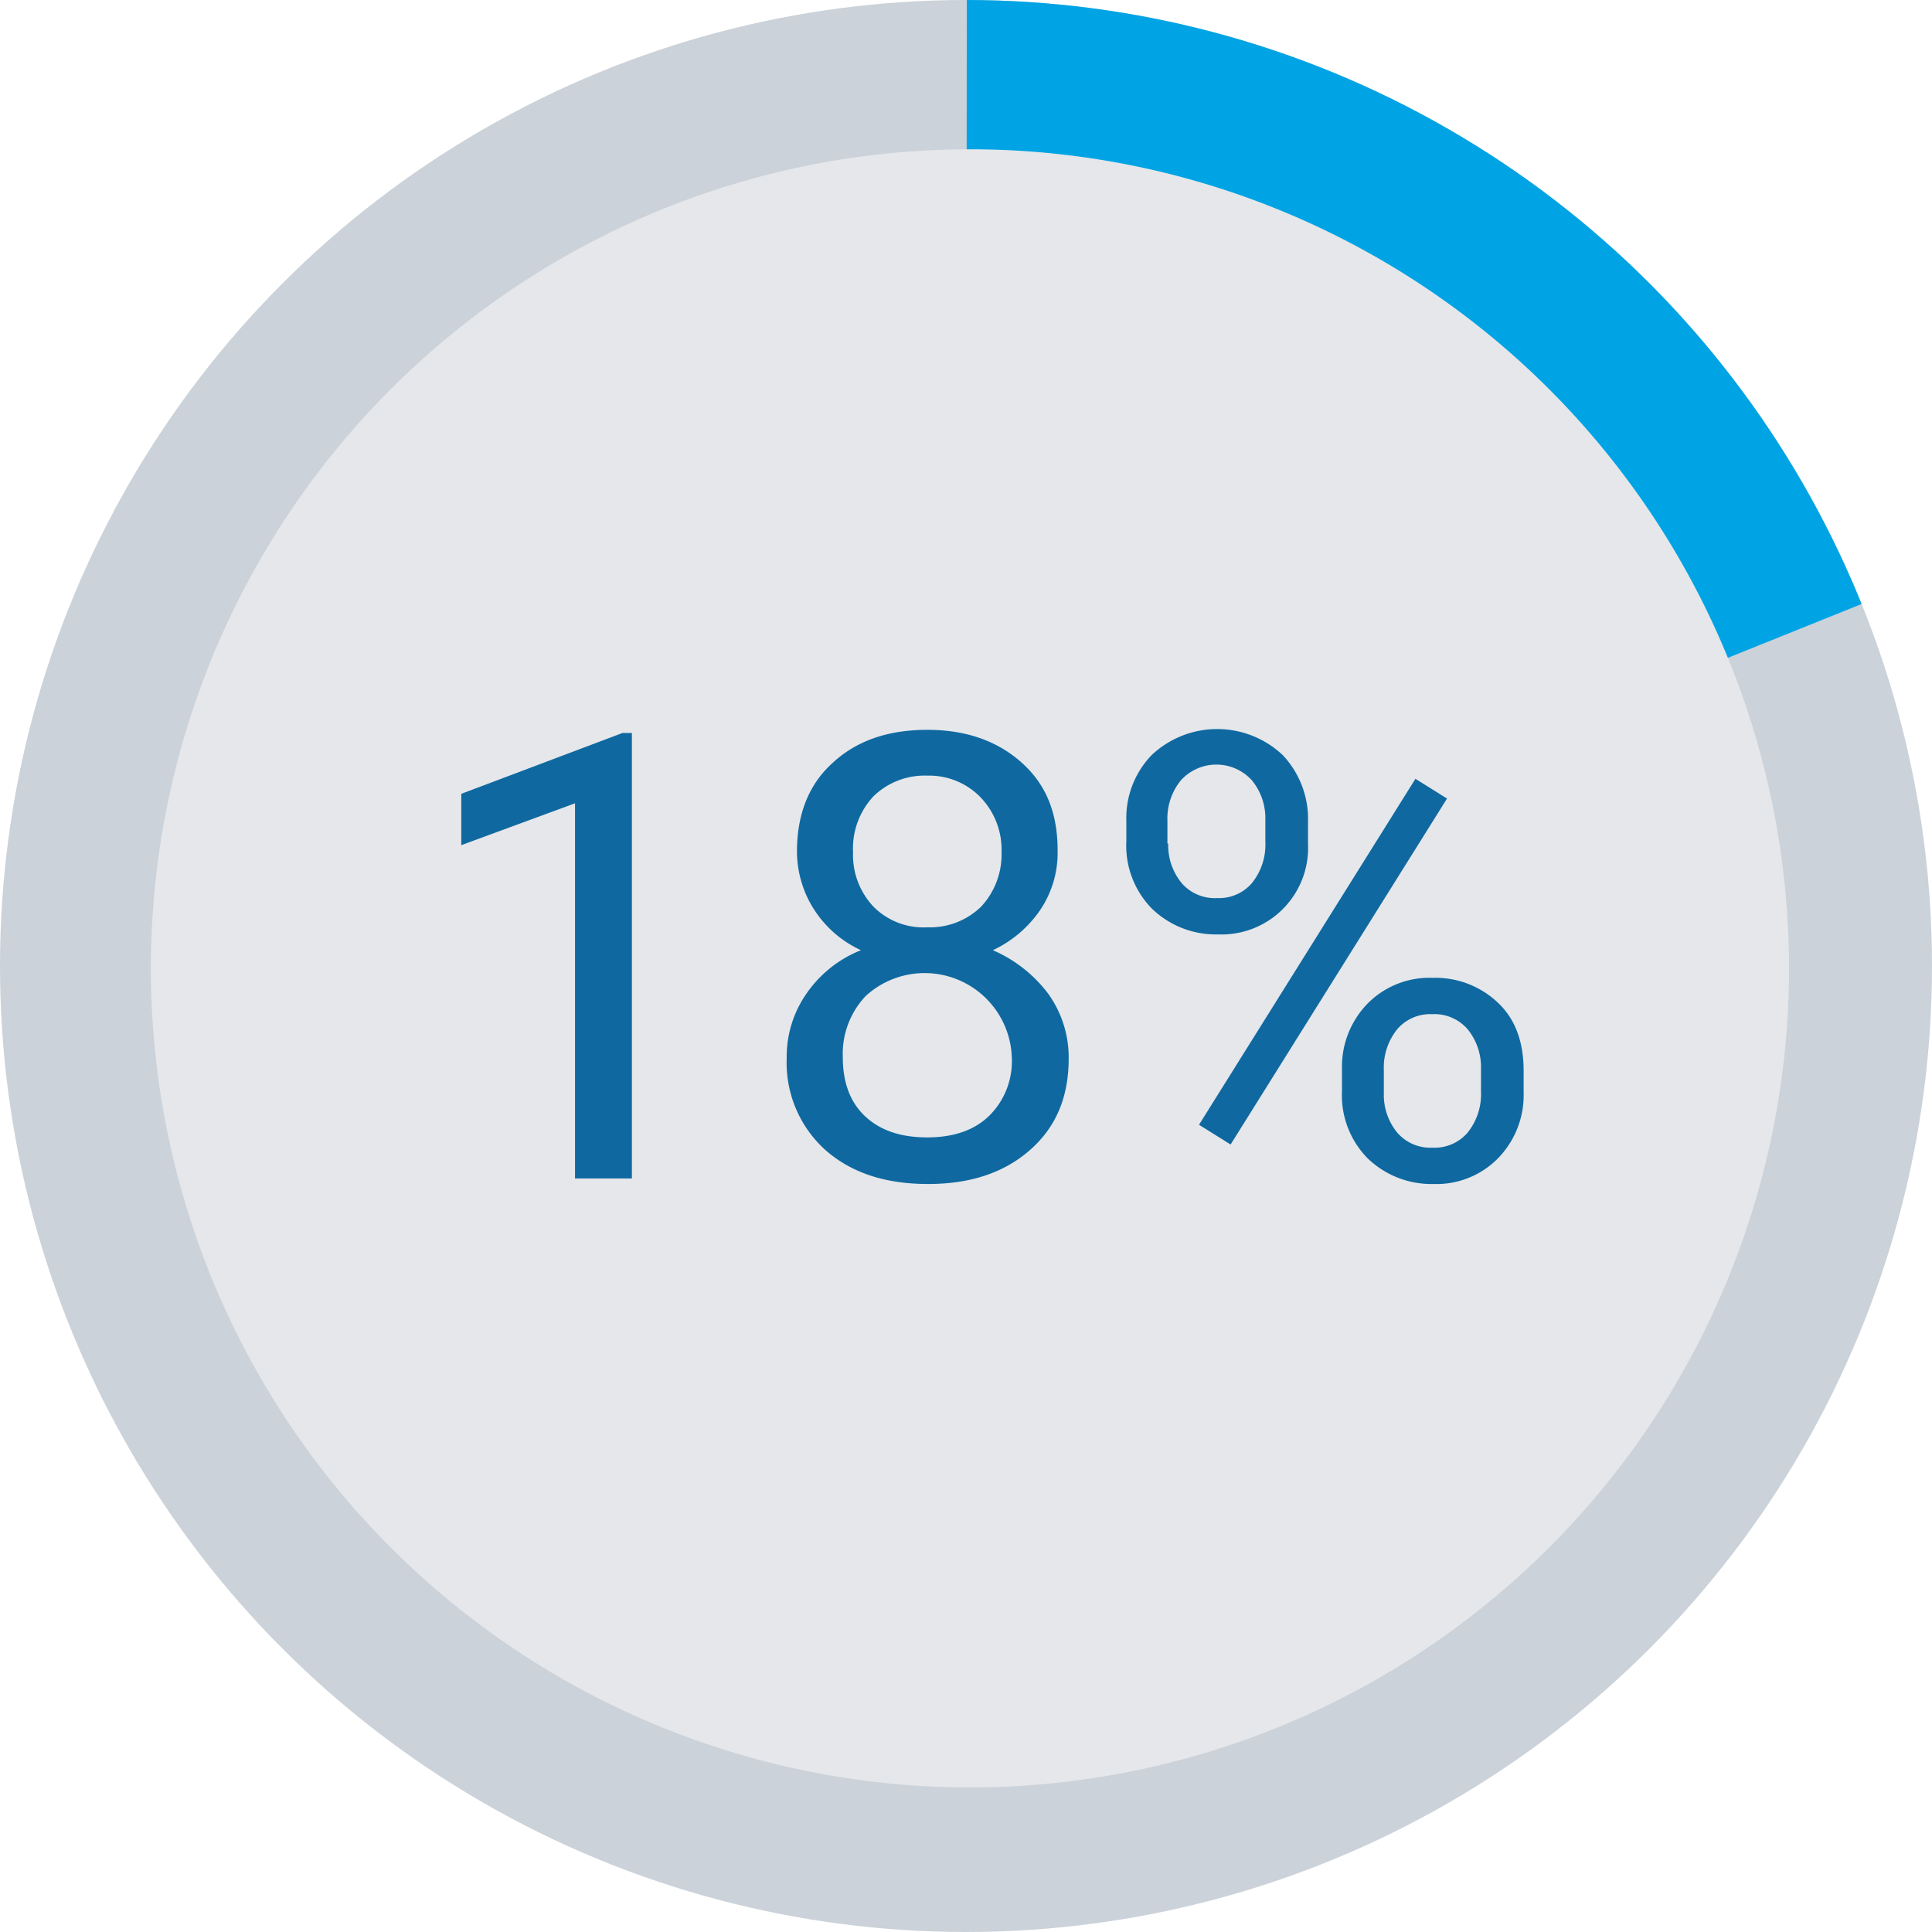
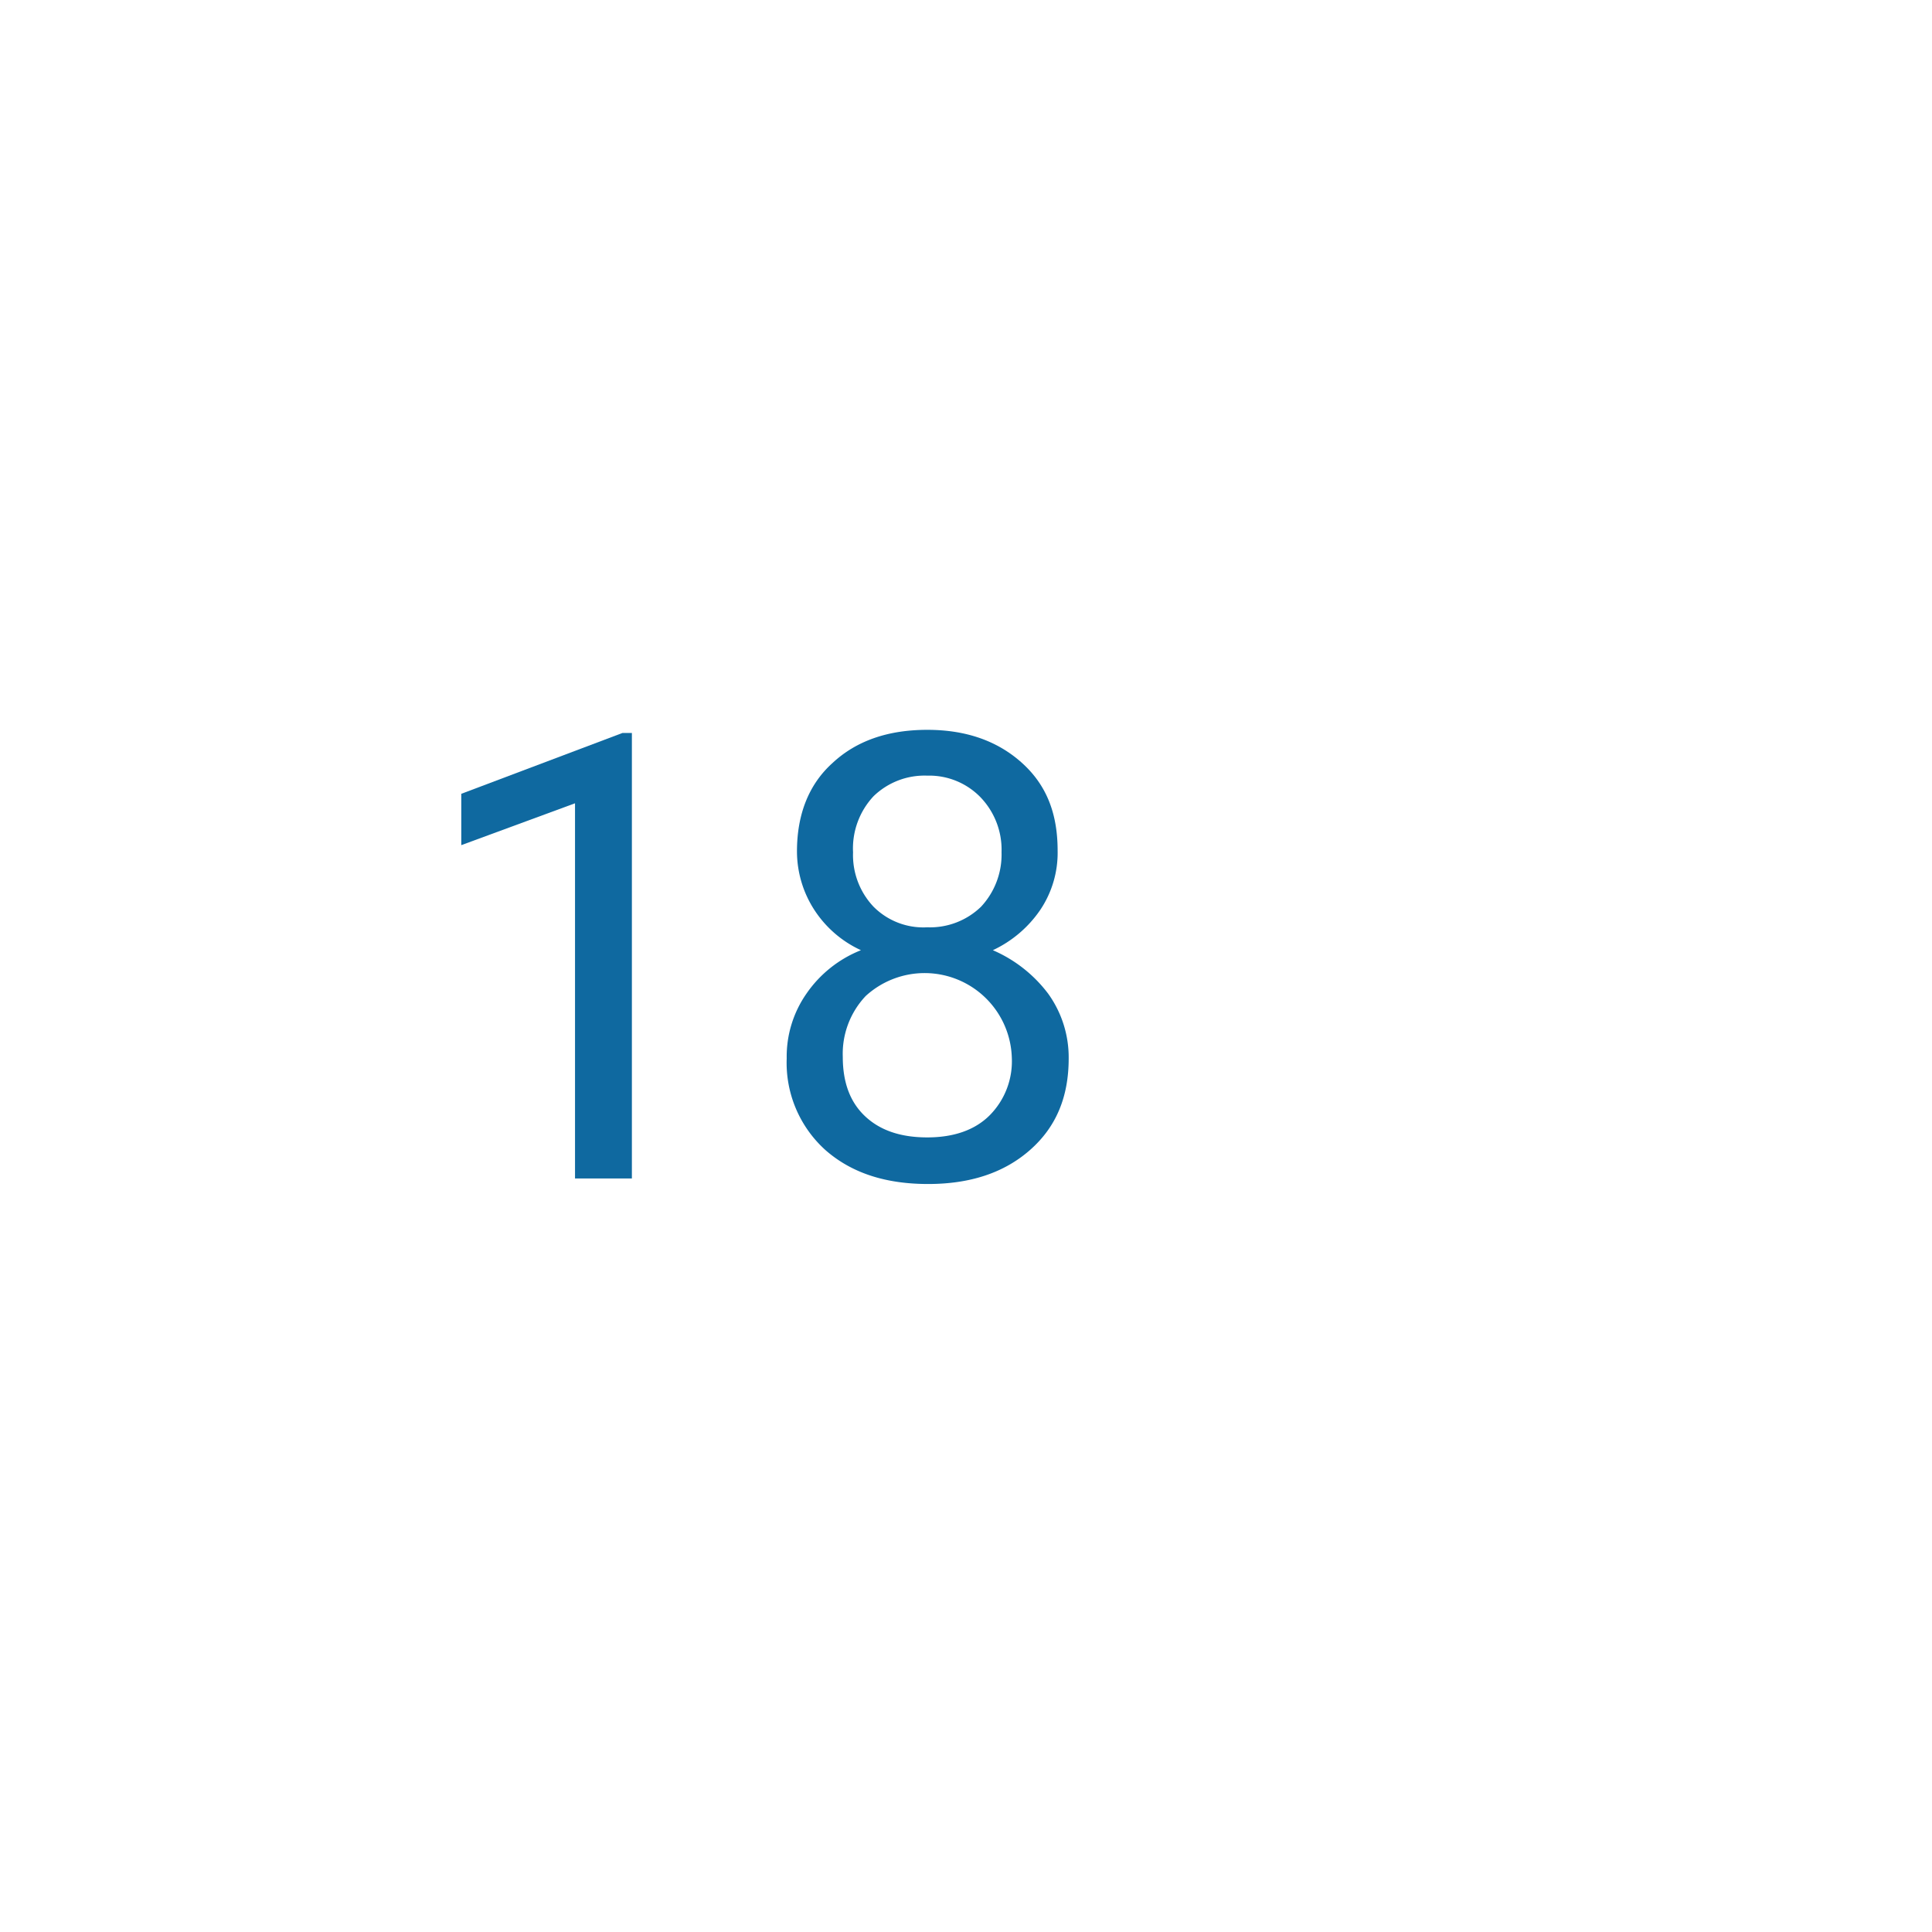
<svg xmlns="http://www.w3.org/2000/svg" id="domain_percent_18" width="244.6" height="244.6" viewBox="0 0 244.6 244.6">
  <defs>
    <clipPath id="clip-path">
-       <circle id="椭圆_336" data-name="椭圆 336" cx="122.3" cy="122.3" r="122.3" transform="translate(0 0)" />
-     </clipPath>
+       </clipPath>
  </defs>
  <g id="组_116" data-name="组 116">
    <g id="组_113" data-name="组 113">
-       <circle id="SVGID_00000015322971498052204410000015309907554322003623_" cx="122.3" cy="122.3" r="122.3" transform="translate(0 0)" fill="#cbd2d9" />
-     </g>
+       </g>
    <g id="组_115" data-name="组 115">
      <g id="组_114" data-name="组 114" clip-path="url(#clip-path)">
        <path id="路径_1643" data-name="路径 1643" d="M122.4,0C190,0,292.9,53.1,292.9,53.1L254,69.1l-131.7,53L122.4,0" fill="#00a4e4" />
      </g>
    </g>
  </g>
-   <path id="路径_1685" data-name="路径 1685" d="M103.7,0A103.7,103.7,0,1,1,0,103.7,103.7,103.7,0,0,1,103.7,0Z" transform="translate(19.1 18.9)" fill="#e5e7eb" />
+   <path id="路径_1685" data-name="路径 1685" d="M103.7,0Z" transform="translate(19.1 18.9)" fill="#e5e7eb" />
  <circle id="椭圆_338" data-name="椭圆 338" cx="94.6" cy="94.6" r="94.6" transform="translate(28.5 28)" fill="none" />
  <g id="组_117" data-name="组 117">
    <path id="路径_1644" data-name="路径 1644" d="M80,149.2H72.8V101.7L58.4,107v-6.5l20.4-7.7H80Z" fill="#0f69a0" />
    <path id="路径_1645" data-name="路径 1645" d="M133.9,107.7a12.961,12.961,0,0,1-2.2,7.5,14.926,14.926,0,0,1-6,5.1,17.389,17.389,0,0,1,7,5.5,13.805,13.805,0,0,1,2.6,8.2c0,4.9-1.6,8.7-4.9,11.6s-7.6,4.3-12.9,4.3c-5.4,0-9.7-1.4-13-4.3A14.868,14.868,0,0,1,99.6,134a13.938,13.938,0,0,1,2.5-8.2,15.162,15.162,0,0,1,6.9-5.5,14.009,14.009,0,0,1-5.9-5.1,13.661,13.661,0,0,1-2.2-7.4c0-4.7,1.5-8.5,4.5-11.2q4.5-4.2,12-4.2,7.35,0,12,4.2C132.5,99.4,133.9,103,133.9,107.7Zm-5.8,26.2a11.043,11.043,0,0,0-18.5-7.8,10.649,10.649,0,0,0-2.9,7.7c0,3.2.9,5.7,2.8,7.5s4.5,2.7,7.9,2.7c3.3,0,6-.9,7.9-2.8A9.713,9.713,0,0,0,128.1,133.9ZM117.4,98.2a9.275,9.275,0,0,0-6.8,2.6,9.675,9.675,0,0,0-2.6,7.1,9.514,9.514,0,0,0,2.6,6.9,8.894,8.894,0,0,0,6.8,2.6,9.275,9.275,0,0,0,6.8-2.6,9.68,9.68,0,0,0,2.6-6.9,9.576,9.576,0,0,0-2.7-7A9.045,9.045,0,0,0,117.4,98.2Z" fill="#0f69a0" />
-     <path id="路径_1646" data-name="路径 1646" d="M142.6,103.9a11.47,11.47,0,0,1,3.2-8.3,12.088,12.088,0,0,1,16.6,0,11.785,11.785,0,0,1,3.2,8.5v2.7a10.964,10.964,0,0,1-11.4,11.5,11.636,11.636,0,0,1-8.3-3.2,11.376,11.376,0,0,1-3.3-8.6Zm5.3,2.9a7.563,7.563,0,0,0,1.7,5,5.548,5.548,0,0,0,4.5,1.9,5.479,5.479,0,0,0,4.4-1.9,7.742,7.742,0,0,0,1.7-5.2v-2.8a7.563,7.563,0,0,0-1.7-5,6.063,6.063,0,0,0-9,0,7.65,7.65,0,0,0-1.7,5.1v2.9Zm7.9,38.1-4-2.5,27.4-43.8,4,2.5Zm14.1-9.5a11.47,11.47,0,0,1,3.2-8.3,11,11,0,0,1,8.3-3.3,11.47,11.47,0,0,1,8.3,3.2c2.2,2.1,3.2,5,3.2,8.6v2.7a11.47,11.47,0,0,1-3.2,8.3,10.924,10.924,0,0,1-8.2,3.3,11.636,11.636,0,0,1-8.3-3.2,11.376,11.376,0,0,1-3.3-8.6Zm5.3,3a7.563,7.563,0,0,0,1.7,5,5.548,5.548,0,0,0,4.5,1.9,5.479,5.479,0,0,0,4.4-1.9,7.742,7.742,0,0,0,1.7-5.2v-2.9a7.563,7.563,0,0,0-1.7-5,5.548,5.548,0,0,0-4.5-1.9,5.479,5.479,0,0,0-4.4,1.9,7.742,7.742,0,0,0-1.7,5.2Z" fill="#0f69a0" />
  </g>
</svg>